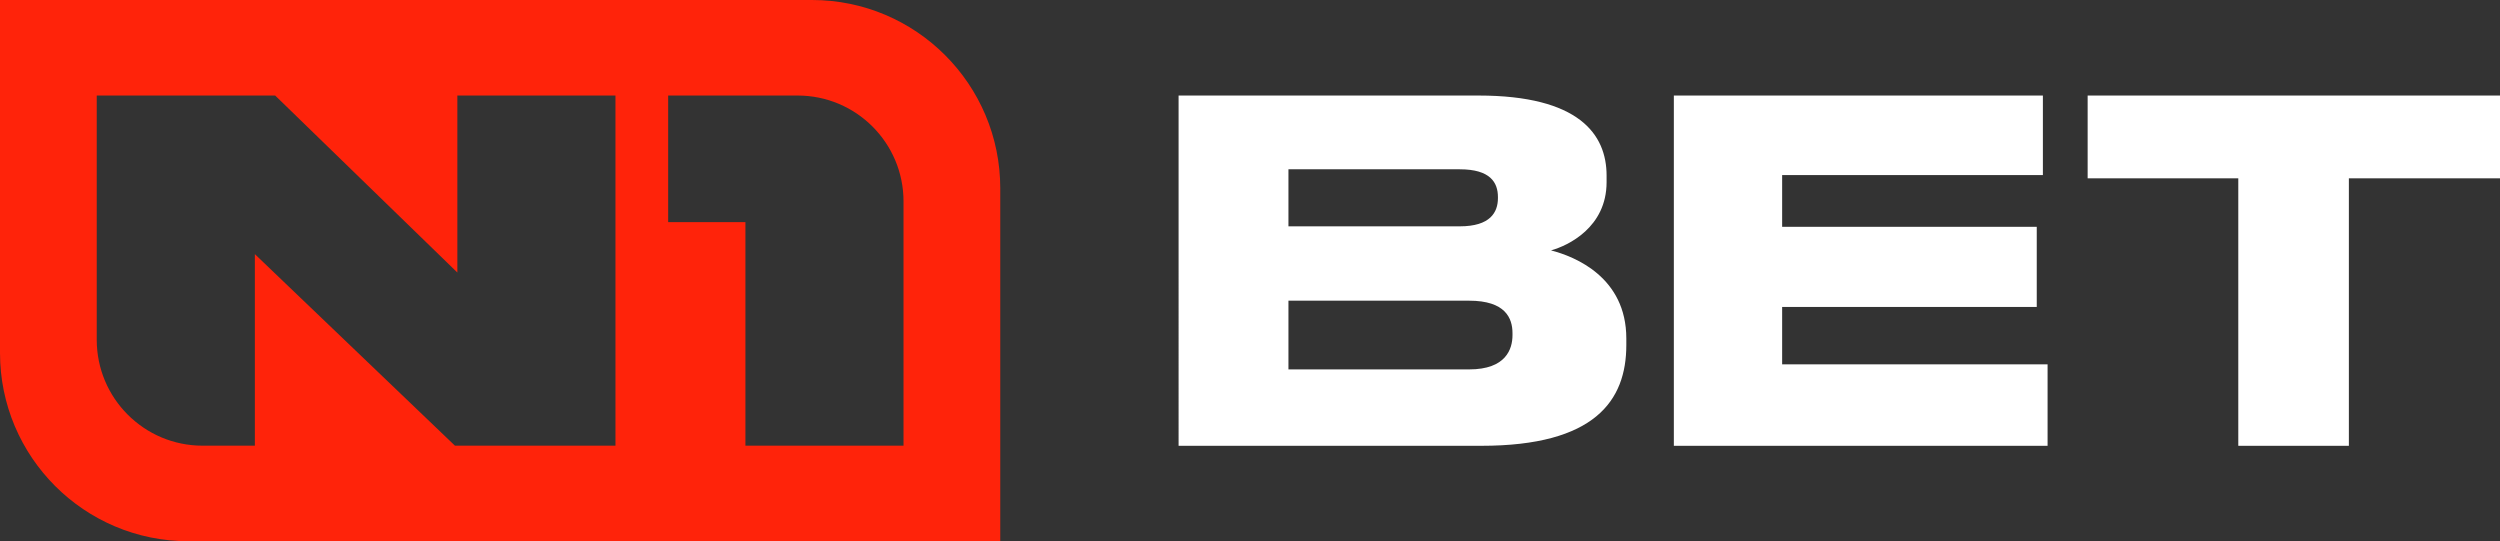
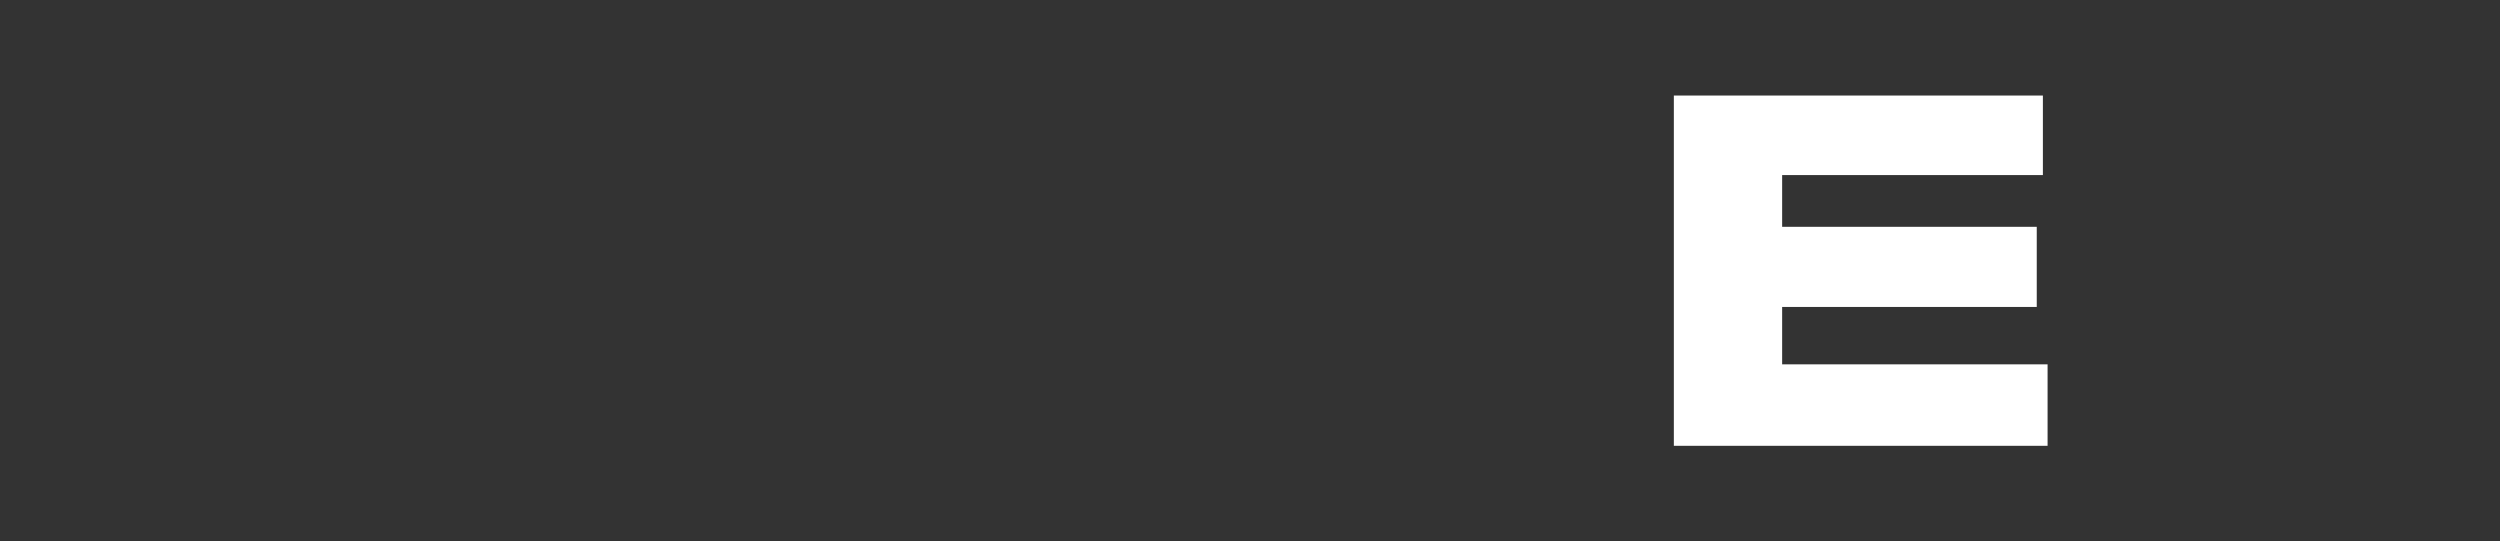
<svg xmlns="http://www.w3.org/2000/svg" id="_лой_2" viewBox="0 0 207.77 44.98">
  <rect x="0" y="0" width="207.77" height="44.98" fill="#333333" stroke="none" />
  <defs>
    <style>.cls-1{fill:#fff;}.cls-2{fill:#ff230a;fill-rule:evenodd;}</style>
  </defs>
  <g id="_лой_1-2">
    <g>
-       <path class="cls-2" d="M67.48,0H0V29.33c0,8.64,7.01,15.65,15.65,15.65H83.13V15.65c0-8.64-7.01-15.65-15.65-15.65m7.61,16.74c0-4.86-3.94-8.8-8.8-8.8h-10.76v10.52h6.42v18.58h13.14V16.74ZM8.04,7.94V28.24c0,4.86,3.94,8.8,8.8,8.8h4.34v-15.92l16.63,15.92h13.34V7.94h-13.14v14.71L22.87,7.94H8.04Z" />
-       <path class="cls-1" d="M97.96,7.94h24.92c8.33,0,10.64,3.21,10.64,6.65v.55c0,3.76-3.21,5.28-4.62,5.67,1.99,.51,6.26,2.23,6.26,7.32v.55c0,4.62-2.62,8.37-12.05,8.37h-25.16V7.94Zm9.12,6.14v4.73h14.24c2.54,0,3.17-1.17,3.17-2.35v-.08c0-1.21-.63-2.31-3.17-2.31h-14.24Zm0,10.91v5.71h15.02c3.05,0,3.6-1.68,3.6-2.85v-.16c0-1.25-.59-2.7-3.6-2.7h-15.02Z" />
      <polygon class="cls-1" points="169.78 7.94 169.78 14.55 148.11 14.55 148.11 18.85 169.27 18.85 169.27 25.51 148.11 25.51 148.11 30.28 170.17 30.28 170.17 37.05 139.11 37.05 139.11 7.94 169.78 7.94" />
-       <polygon class="cls-1" points="173.5 7.94 207.77 7.94 207.77 14.82 195.21 14.82 195.21 37.05 186.02 37.05 186.02 14.82 173.5 14.82 173.5 7.94" />
    </g>
  </g>
</svg>